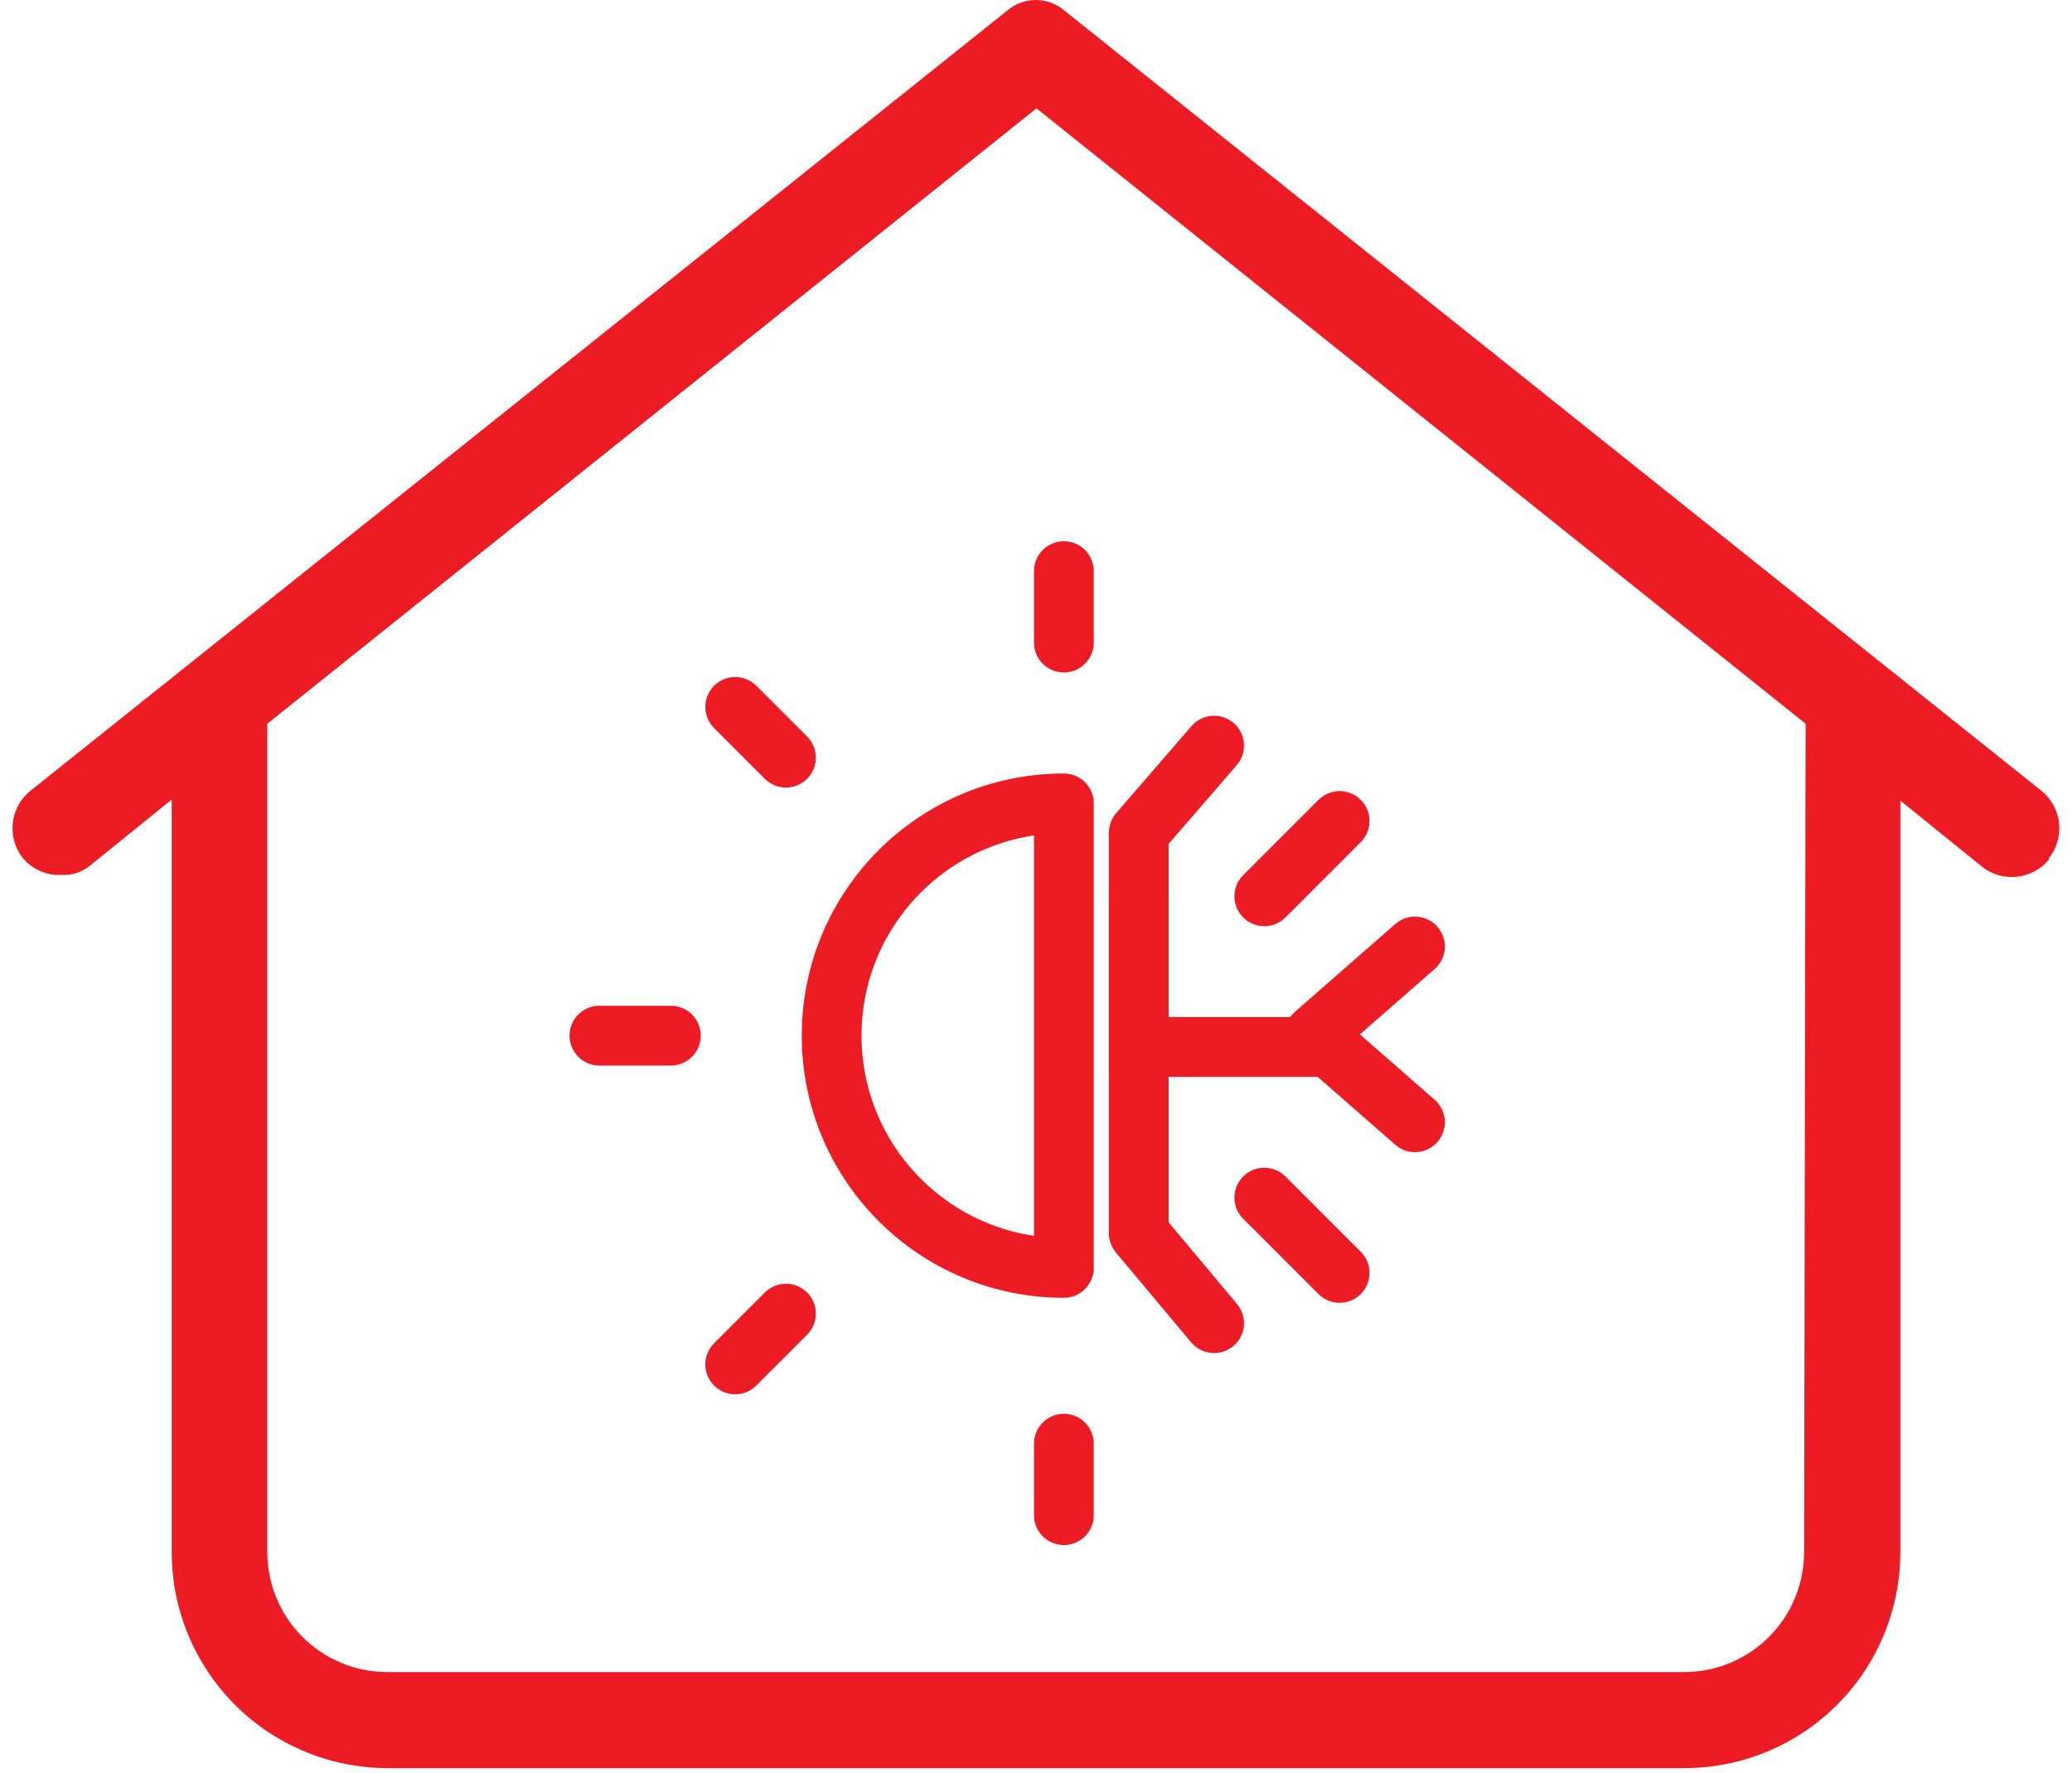
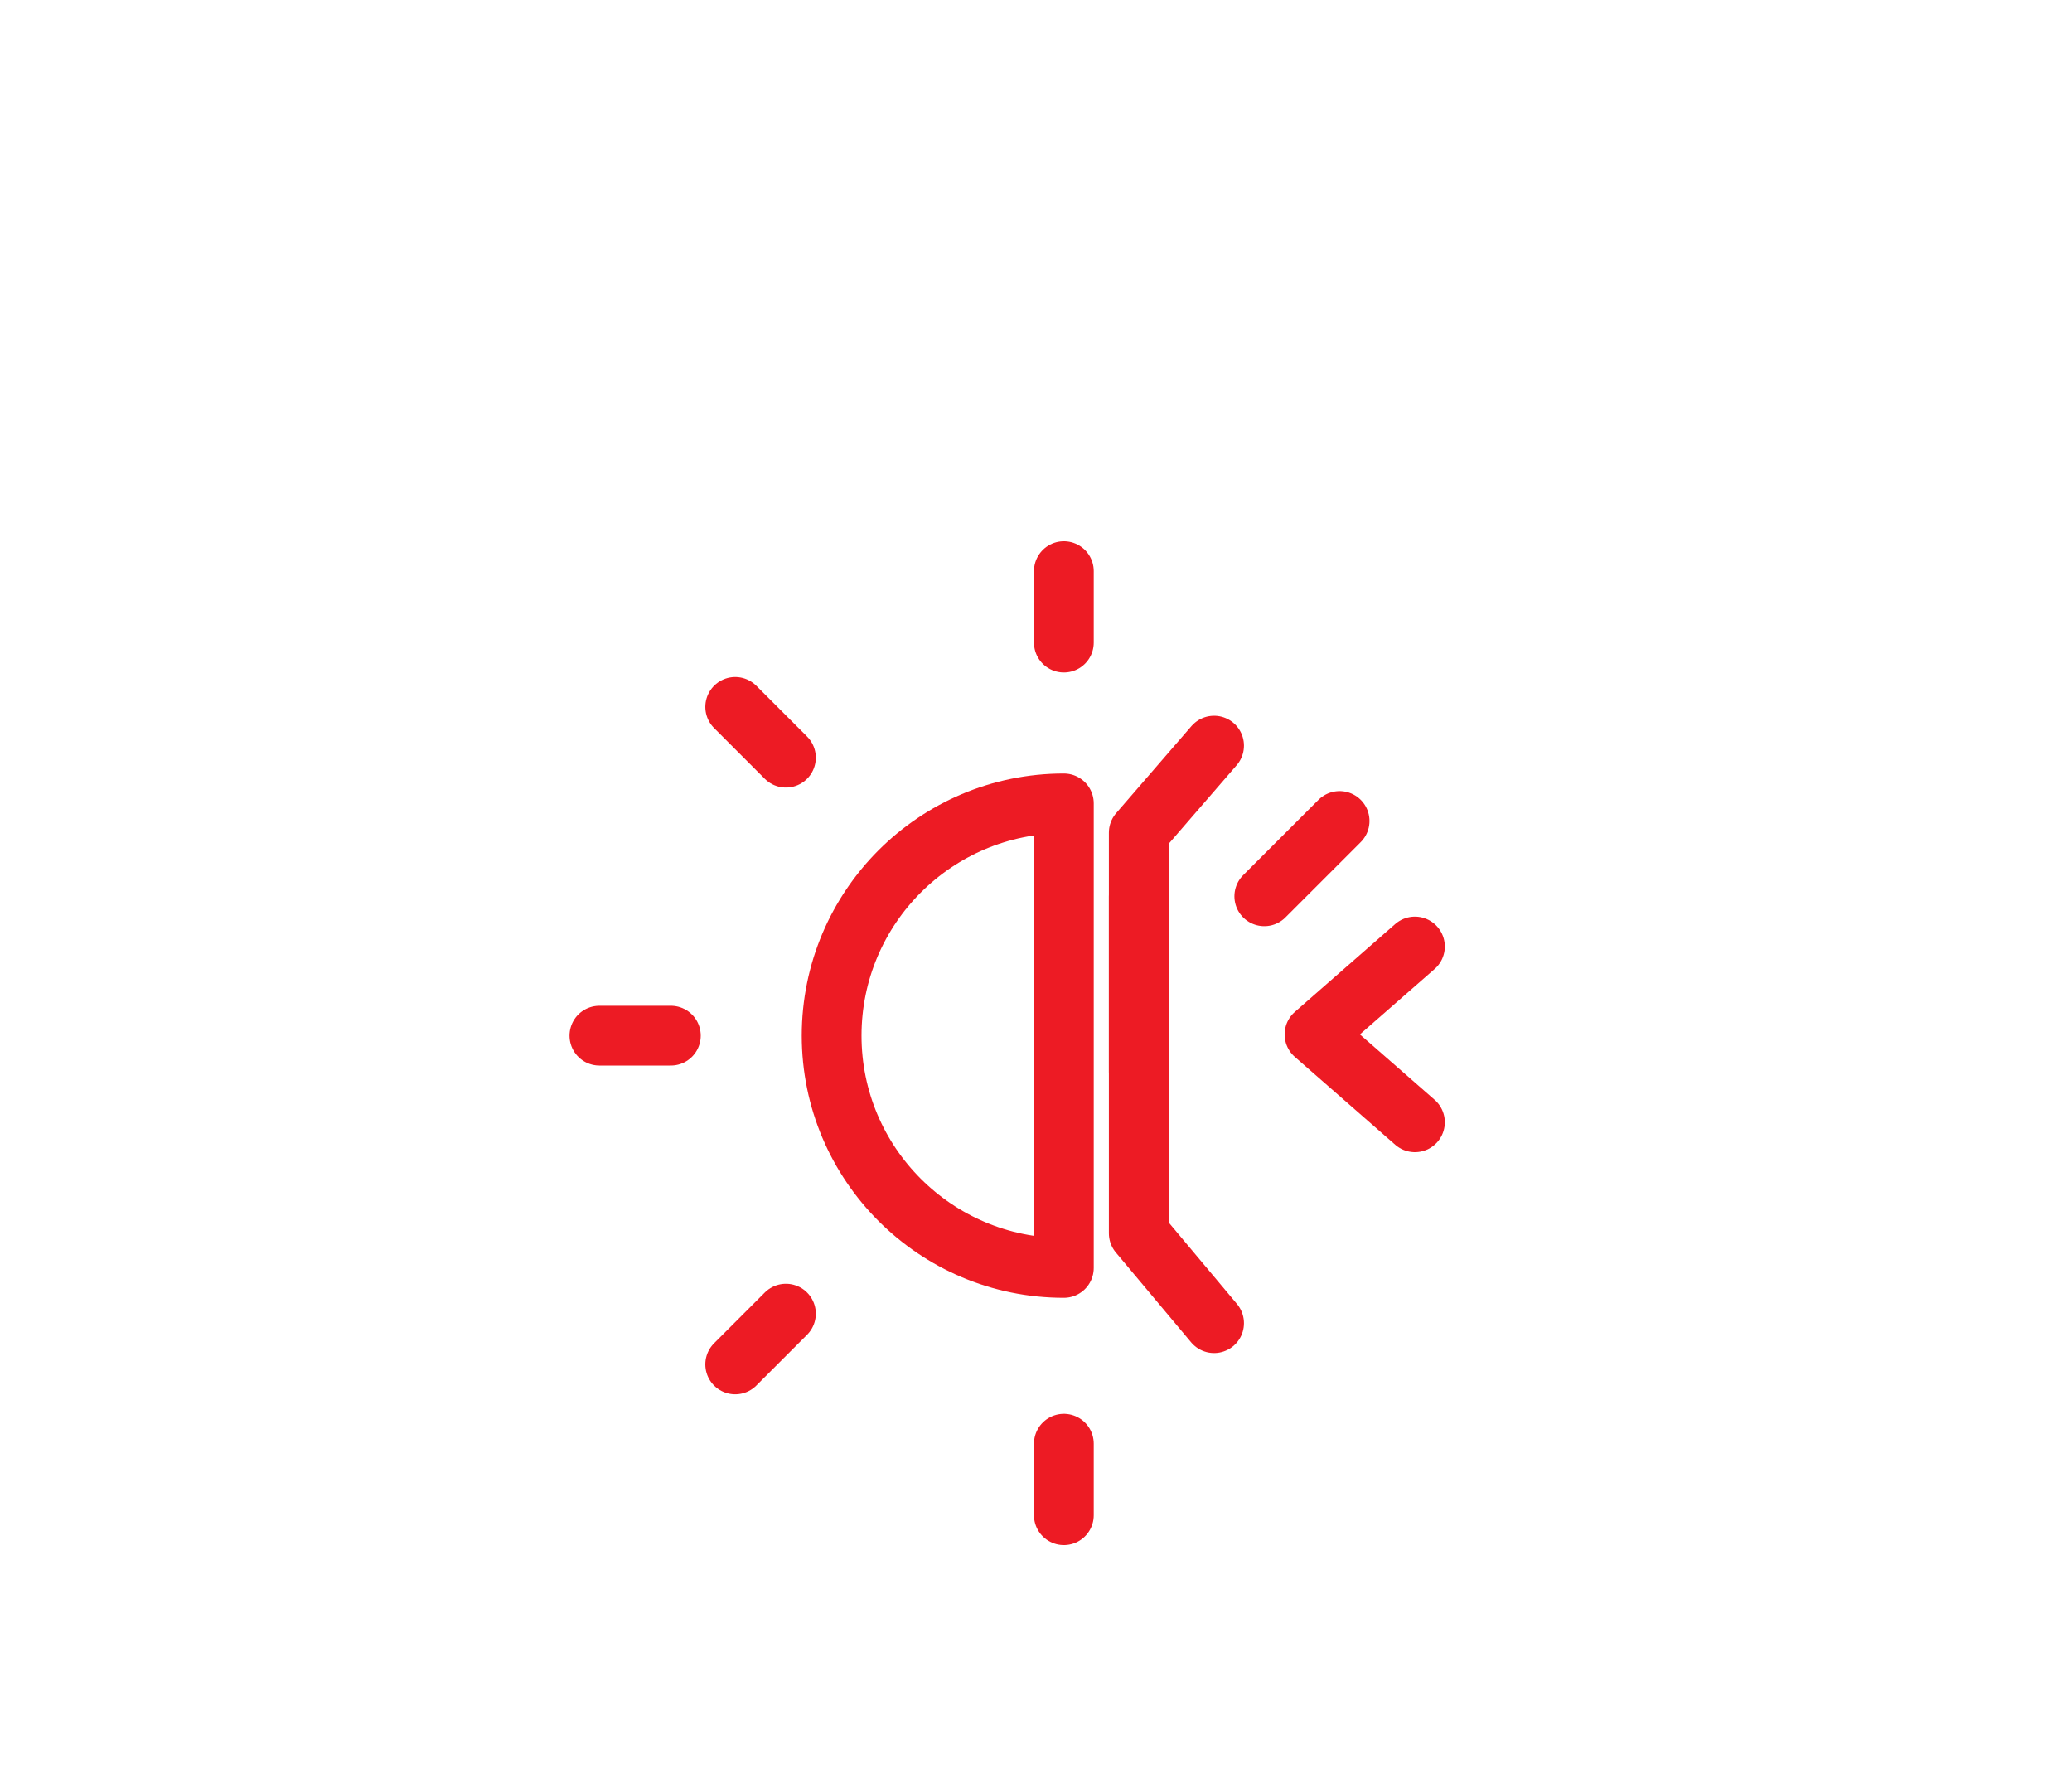
<svg xmlns="http://www.w3.org/2000/svg" width="104" height="89" viewBox="0 0 104 89" fill="none">
-   <path d="M102.839 43.072C103.235 42.575 103.418 41.941 103.35 41.31C103.282 40.678 102.968 40.098 102.475 39.697L53.434 0.539C53.033 0.191 52.52 0 51.989 0C51.459 0 50.946 0.191 50.545 0.539L1.515 39.697C1.022 40.098 0.708 40.678 0.64 41.31C0.572 41.941 0.755 42.575 1.151 43.072C1.387 43.35 1.684 43.571 2.018 43.716C2.353 43.861 2.717 43.928 3.081 43.91C3.605 43.939 4.121 43.77 4.526 43.436L8.618 40.127V77.895C8.618 80.77 9.761 83.528 11.794 85.562C13.828 87.595 16.585 88.737 19.461 88.737H84.54C87.416 88.737 90.174 87.595 92.207 85.562C94.24 83.528 95.383 80.77 95.383 77.895V40.182L99.475 43.491C99.972 43.887 100.606 44.07 101.237 44.002C101.869 43.934 102.449 43.62 102.85 43.127L102.839 43.072ZM90.552 77.895C90.552 78.687 90.395 79.471 90.092 80.202C89.789 80.933 89.344 81.598 88.784 82.157C88.223 82.717 87.558 83.16 86.826 83.462C86.094 83.764 85.31 83.919 84.518 83.917H19.439C17.842 83.917 16.31 83.283 15.181 82.153C14.051 81.024 13.416 79.492 13.416 77.895V36.322L52.023 5.437L90.629 36.322L90.552 77.895Z" fill="#ED1B24" />
  <path d="M41.742 51.977C41.742 58.414 46.961 63.633 53.398 63.633V40.32C46.961 40.32 41.742 45.539 41.742 51.977Z" stroke="#ED1B24" stroke-width="3" stroke-linecap="round" stroke-linejoin="round" />
  <path d="M53.398 28.664V32.25" stroke="#ED1B24" stroke-width="3" stroke-linecap="round" stroke-linejoin="round" />
  <path d="M53.398 72.456V76.043" stroke="#ED1B24" stroke-width="3" stroke-linecap="round" stroke-linejoin="round" />
  <path d="M33.672 51.977H30.086" stroke="#ED1B24" stroke-width="3" stroke-linecap="round" stroke-linejoin="round" />
  <path d="M39.448 65.928L36.902 68.475" stroke="#ED1B24" stroke-width="3" stroke-linecap="round" stroke-linejoin="round" />
  <path d="M39.448 38.025L36.902 35.478" stroke="#ED1B24" stroke-width="3" stroke-linecap="round" stroke-linejoin="round" />
  <path d="M57.158 53.804V41.791L60.938 37.422" stroke="#ED1B24" stroke-width="3" stroke-linecap="round" stroke-linejoin="round" />
  <path d="M60.938 66.406L57.158 61.896V44.983" stroke="#ED1B24" stroke-width="3" stroke-linecap="round" stroke-linejoin="round" />
  <path d="M71.02 47.503L65.979 51.914L71.02 56.324" stroke="#ED1B24" stroke-width="3" stroke-linecap="round" stroke-linejoin="round" />
  <path d="M67.239 41.203L63.459 44.983" stroke="#ED1B24" stroke-width="3" stroke-linecap="round" stroke-linejoin="round" />
-   <path d="M63.459 60.105L67.239 63.885" stroke="#ED1B24" stroke-width="3" stroke-linecap="round" stroke-linejoin="round" />
-   <path d="M57.158 52.544H65.979" stroke="#ED1B24" stroke-width="3" stroke-linecap="round" stroke-linejoin="round" />
</svg>